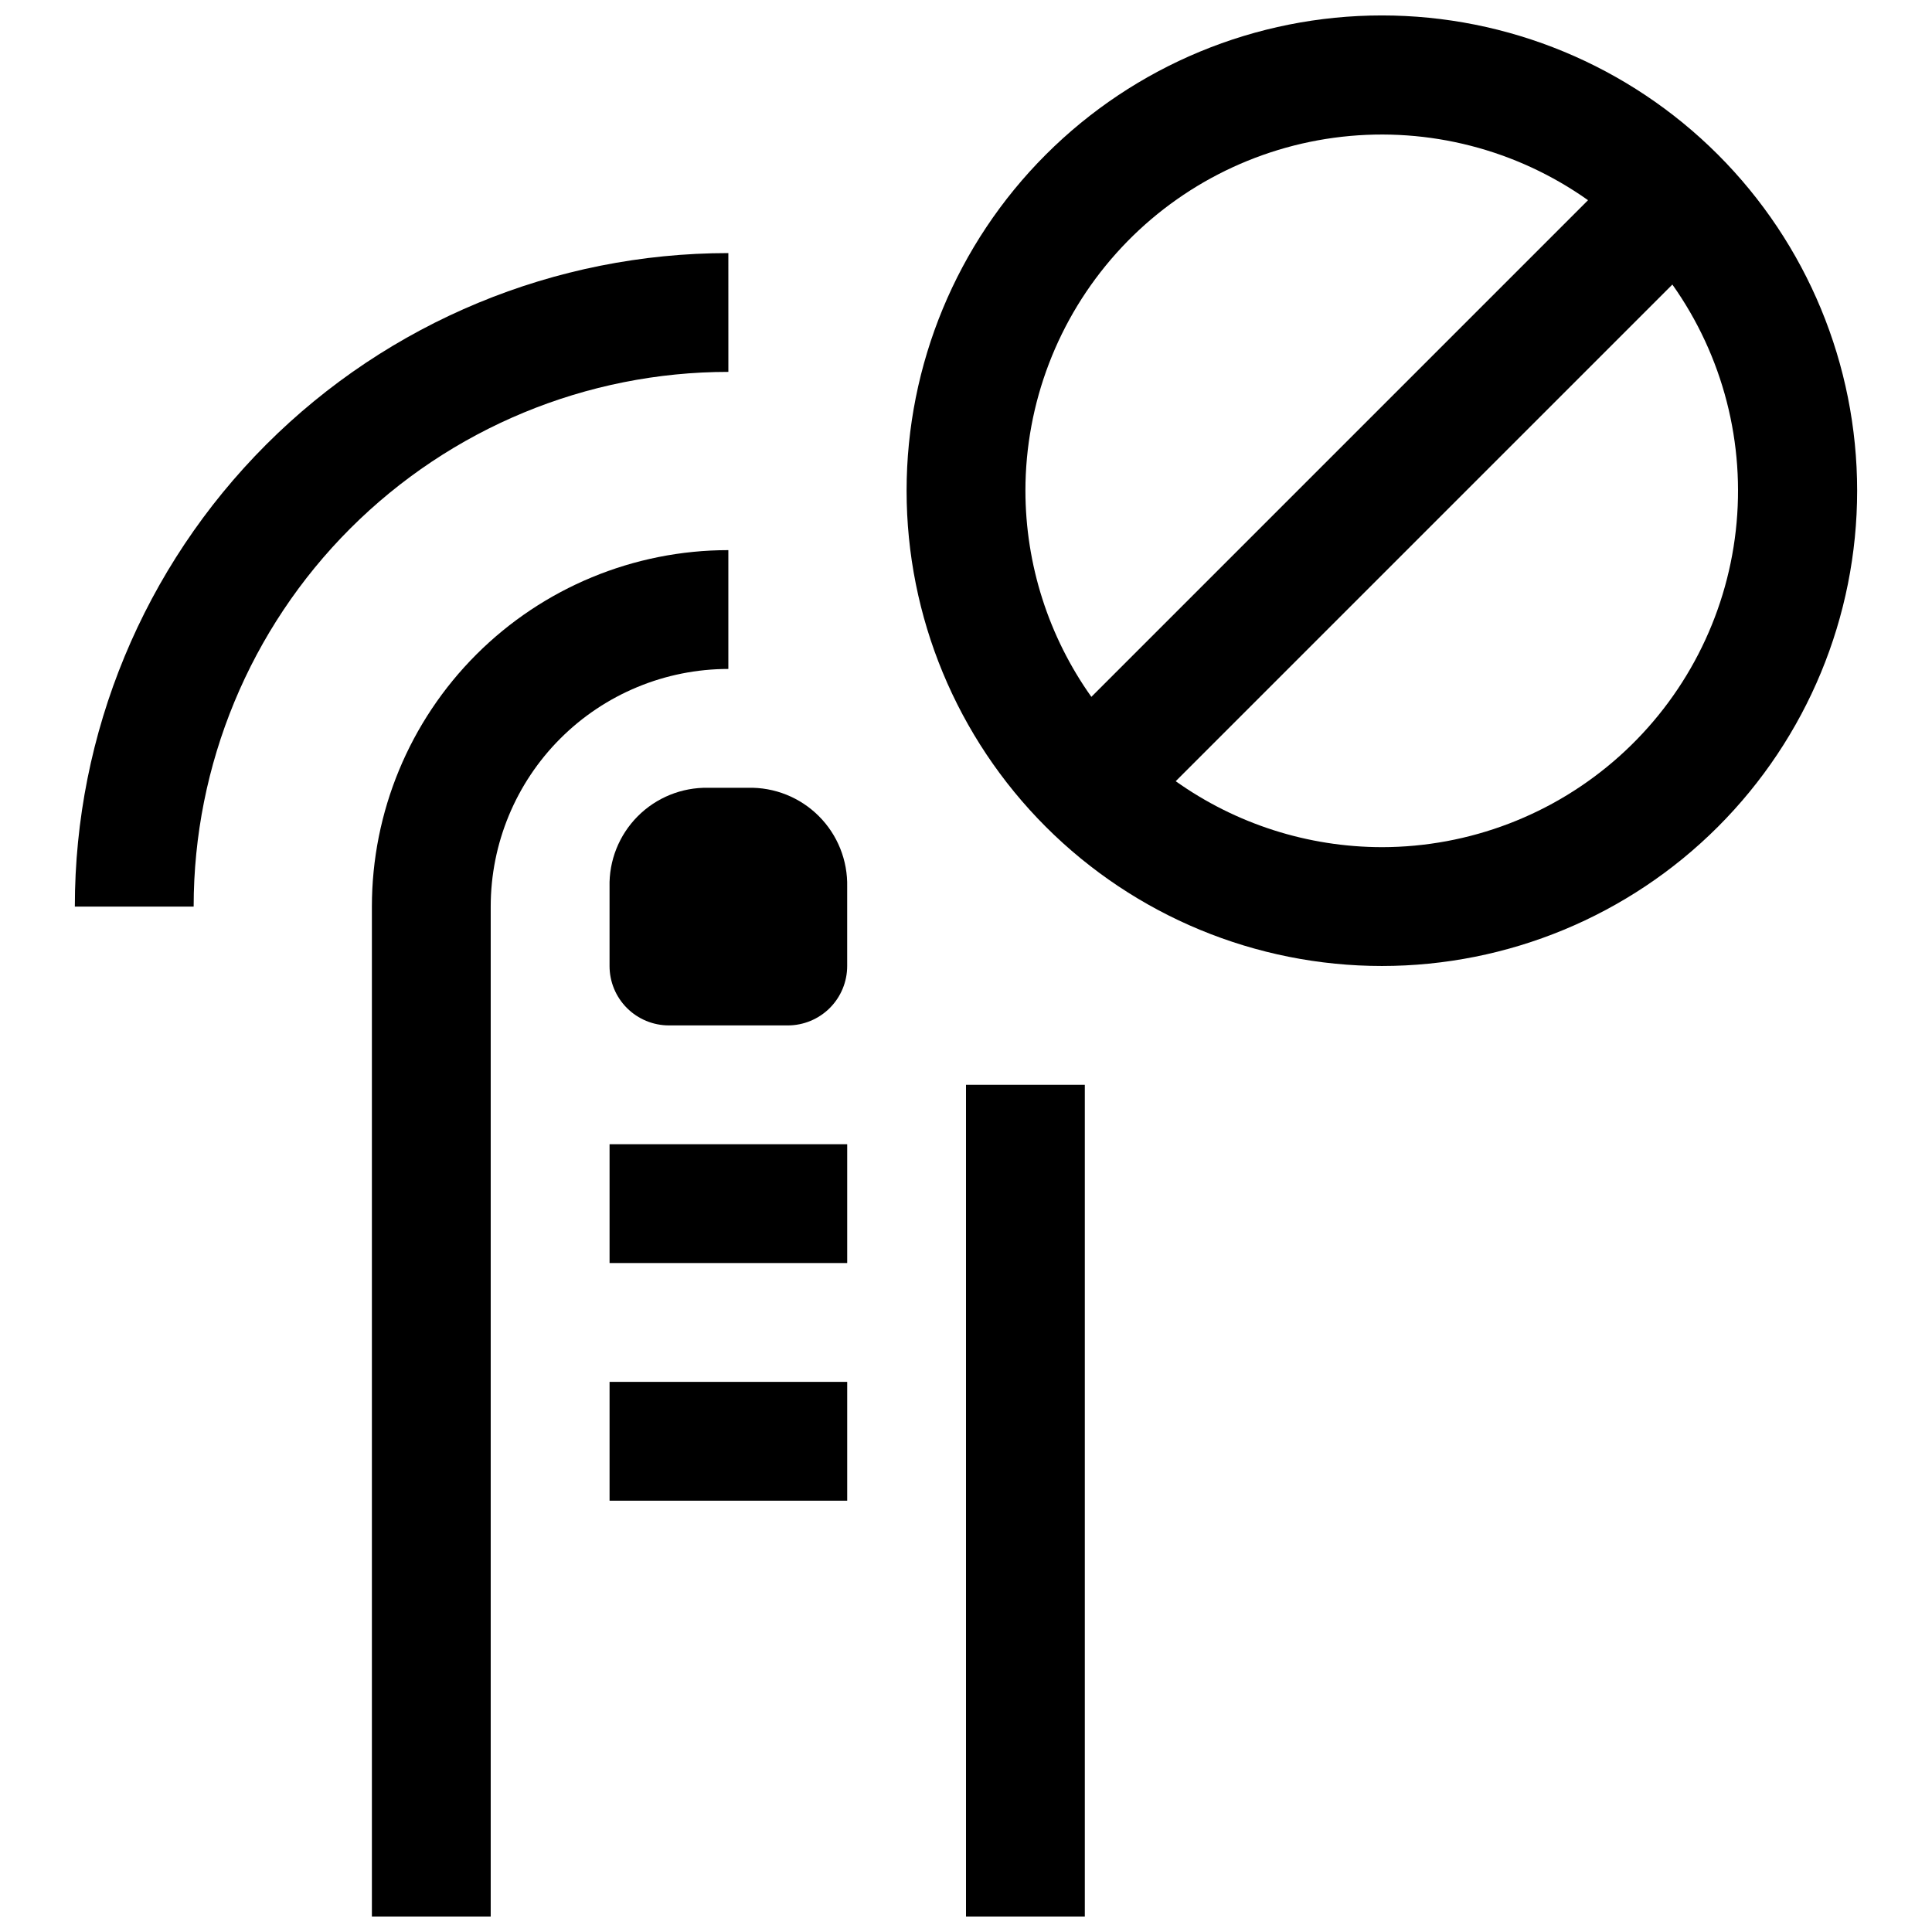
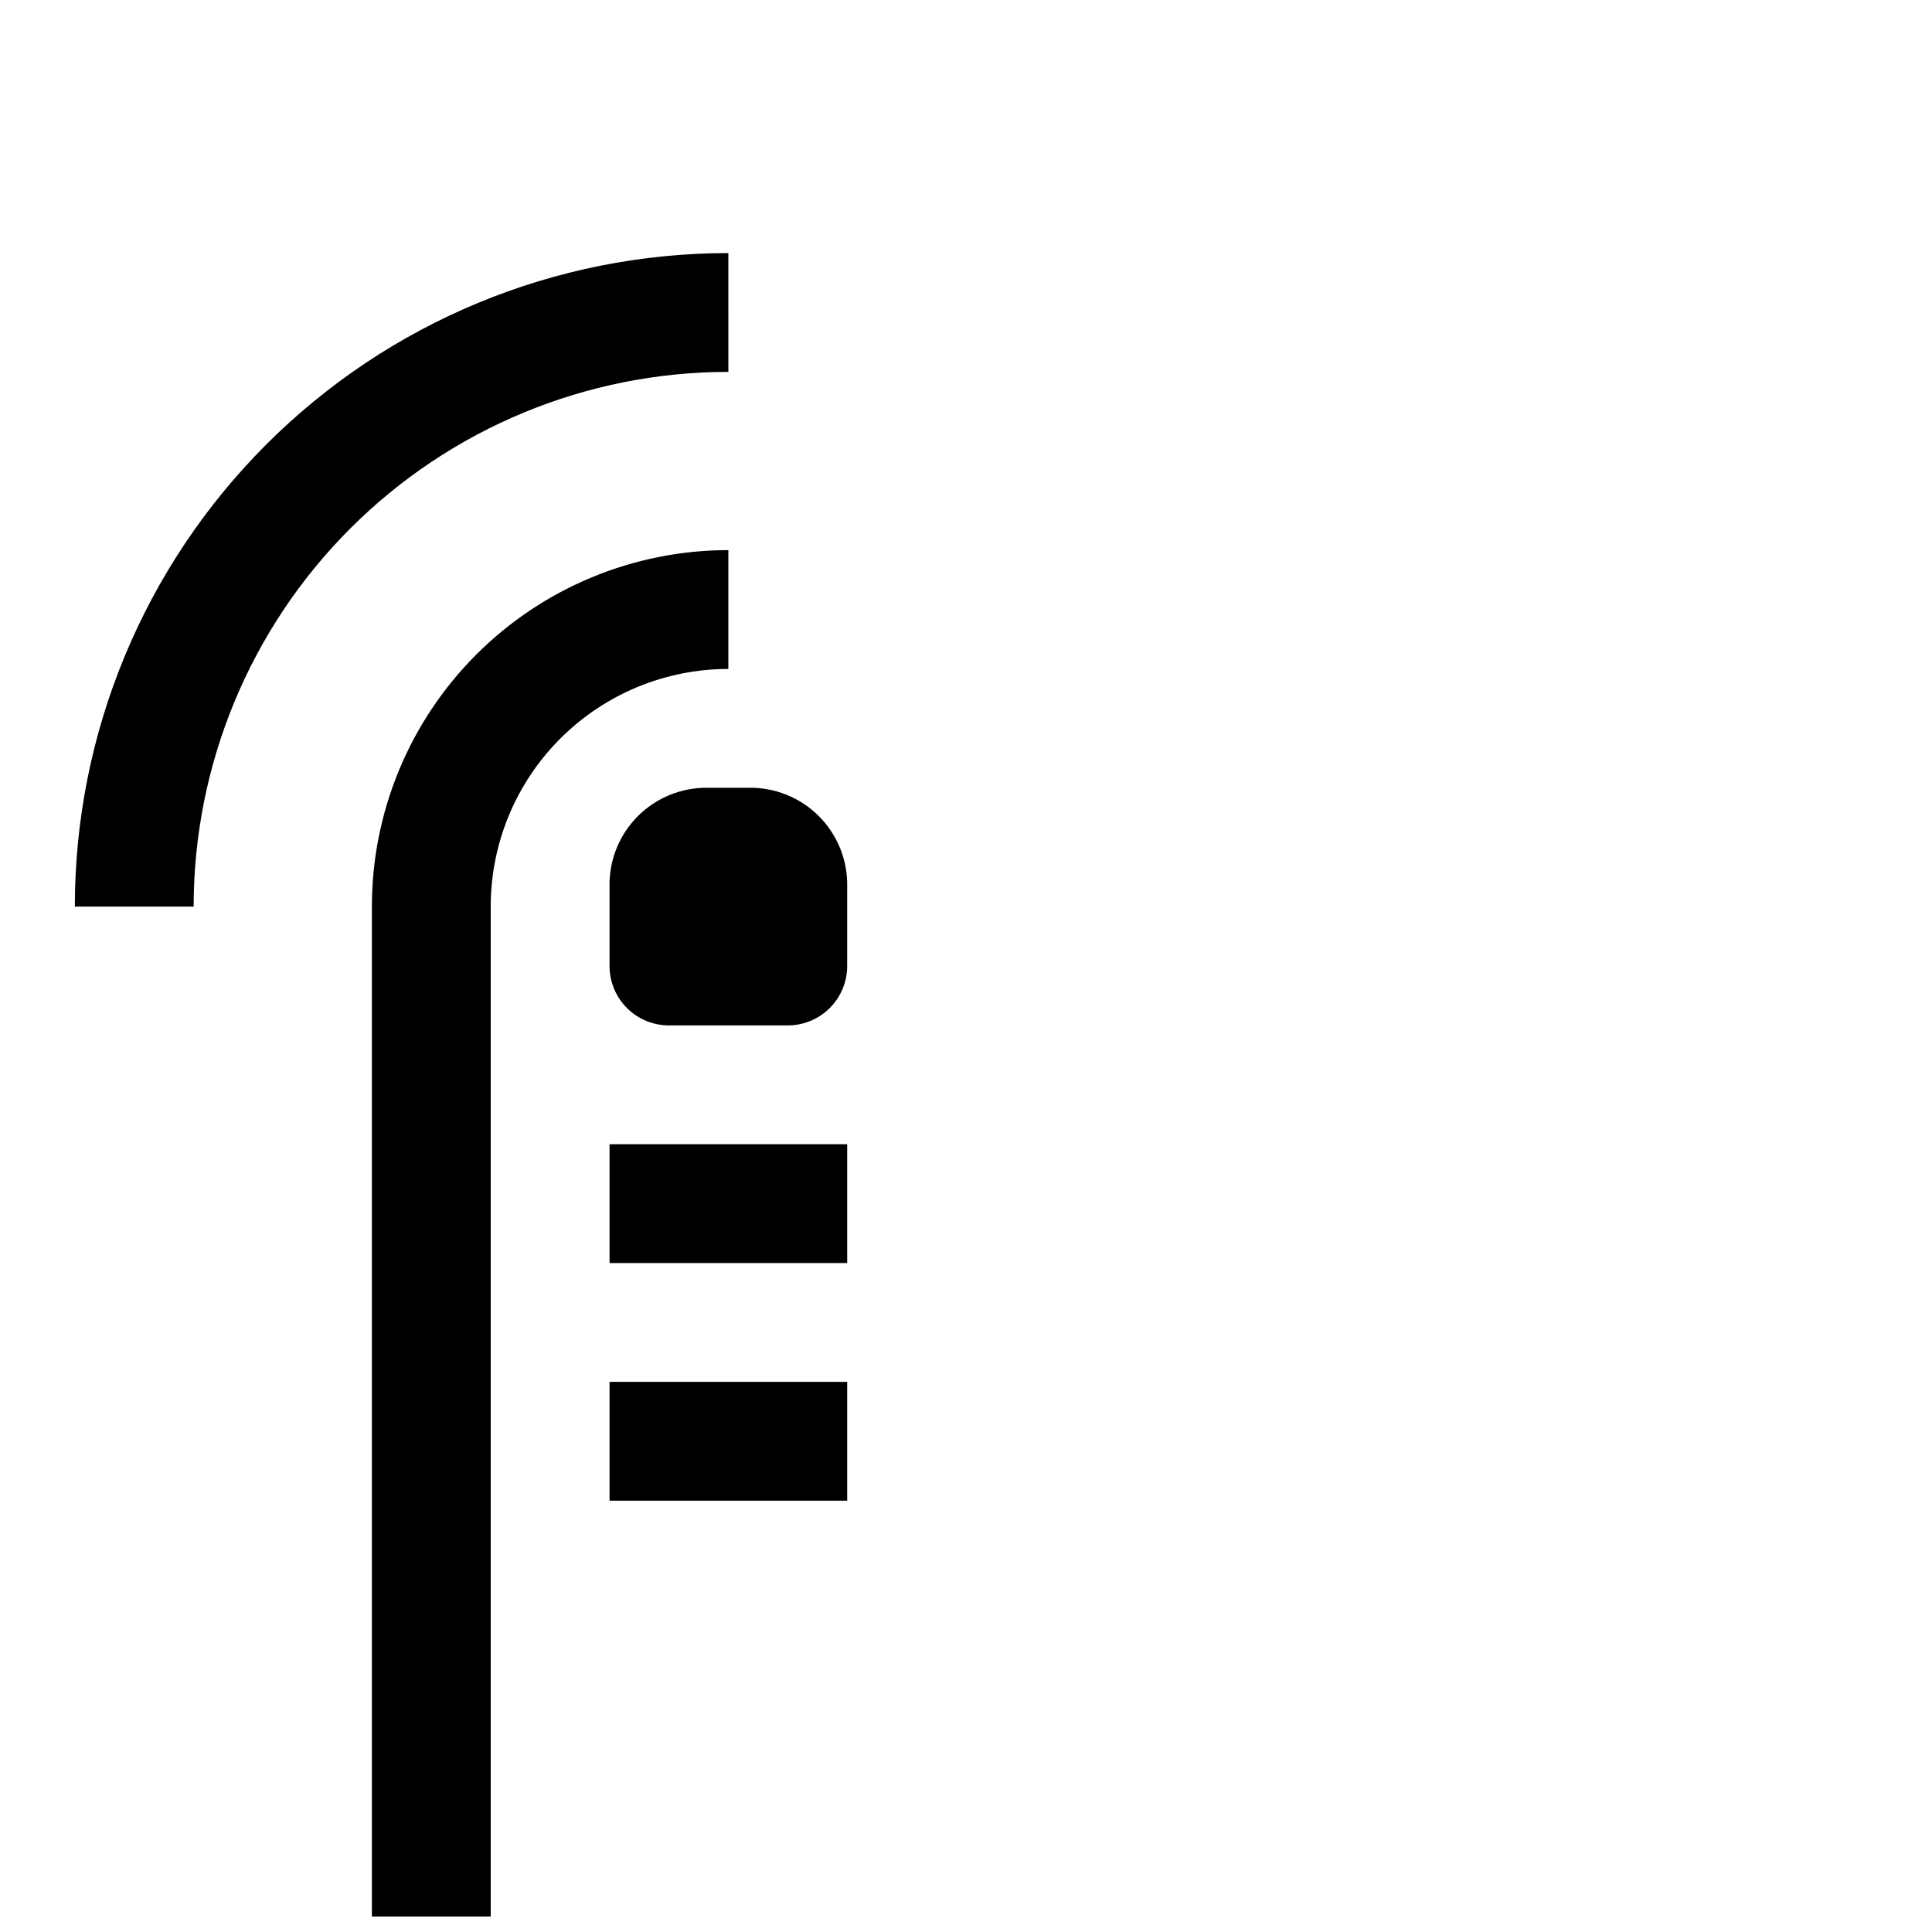
<svg xmlns="http://www.w3.org/2000/svg" width="800px" height="800px" version="1.1" viewBox="144 144 512 512">
  <defs>
    <clipPath id="c">
      <path d="m400 431h32v220.9h-32z" />
    </clipPath>
    <clipPath id="b">
      <path d="m242 289h96v362.9h-96z" />
    </clipPath>
    <clipPath id="a">
-       <path d="m384 148.09h253v251.91h-253z" />
+       <path d="m384 148.09h253v251.91h-253" />
    </clipPath>
  </defs>
  <g clip-path="url(#c)">
-     <path d="m400 431.49h31.488v220.42h-31.488z" />
-   </g>
+     </g>
  <g clip-path="url(#b)">
    <path d="m337.02 289.79c-25.055 0-49.082 9.953-66.797 27.668-17.715 17.715-27.668 41.742-27.668 66.797v267.65h31.488v-267.65c0-16.703 6.633-32.719 18.445-44.531 11.809-11.809 27.828-18.445 44.531-18.445z" />
  </g>
  <path d="m305.54 447.23h62.977v31.488h-62.977z" />
  <path d="m305.54 510.21h62.977v31.488h-62.977z" />
  <path d="m342.22 352.77h-10.551c-6.996-0.129-13.746 2.602-18.68 7.566-4.934 4.965-7.629 11.73-7.453 18.727v20.941c0 4.176 1.656 8.18 4.609 11.133 2.953 2.949 6.957 4.609 11.133 4.609h31.488c4.176 0 8.18-1.66 11.133-4.609 2.953-2.953 4.613-6.957 4.613-11.133v-20.941c0.172-7.023-2.539-13.816-7.512-18.785-4.969-4.969-11.758-7.684-18.781-7.508z" />
  <path d="m337.02 211.07c-45.934 0-89.984 18.246-122.46 50.723-32.48 32.48-50.727 76.531-50.727 122.46h31.488c0-37.578 14.93-73.621 41.504-100.2 26.574-26.57 62.613-41.5 100.2-41.5z" />
  <g clip-path="url(#a)">
-     <path d="m510.21 148.09c-33.406 0-65.441 13.27-89.062 36.891-23.621 23.621-36.891 55.656-36.891 89.062 0 33.402 13.27 65.441 36.891 89.062 23.621 23.621 55.656 36.891 89.062 36.891s65.441-13.27 89.062-36.891c23.621-23.621 36.891-55.66 36.891-89.062 0-33.406-13.27-65.441-36.891-89.062-23.621-23.621-55.656-36.891-89.062-36.891zm-94.465 125.95c0.02-23.211 8.582-45.598 24.055-62.898 15.469-17.301 36.77-28.297 59.832-30.898 23.062-2.598 46.277 3.387 65.211 16.809l-131.62 131.62c-11.348-15.961-17.453-35.051-17.477-54.633zm94.465 94.465c-19.582-0.023-38.672-6.129-54.633-17.477l131.62-131.62c13.422 18.934 19.406 42.148 16.805 65.211-2.598 23.062-13.594 44.359-30.895 59.832-17.301 15.473-39.691 24.035-62.898 24.055z" />
-   </g>
+     </g>
</svg>